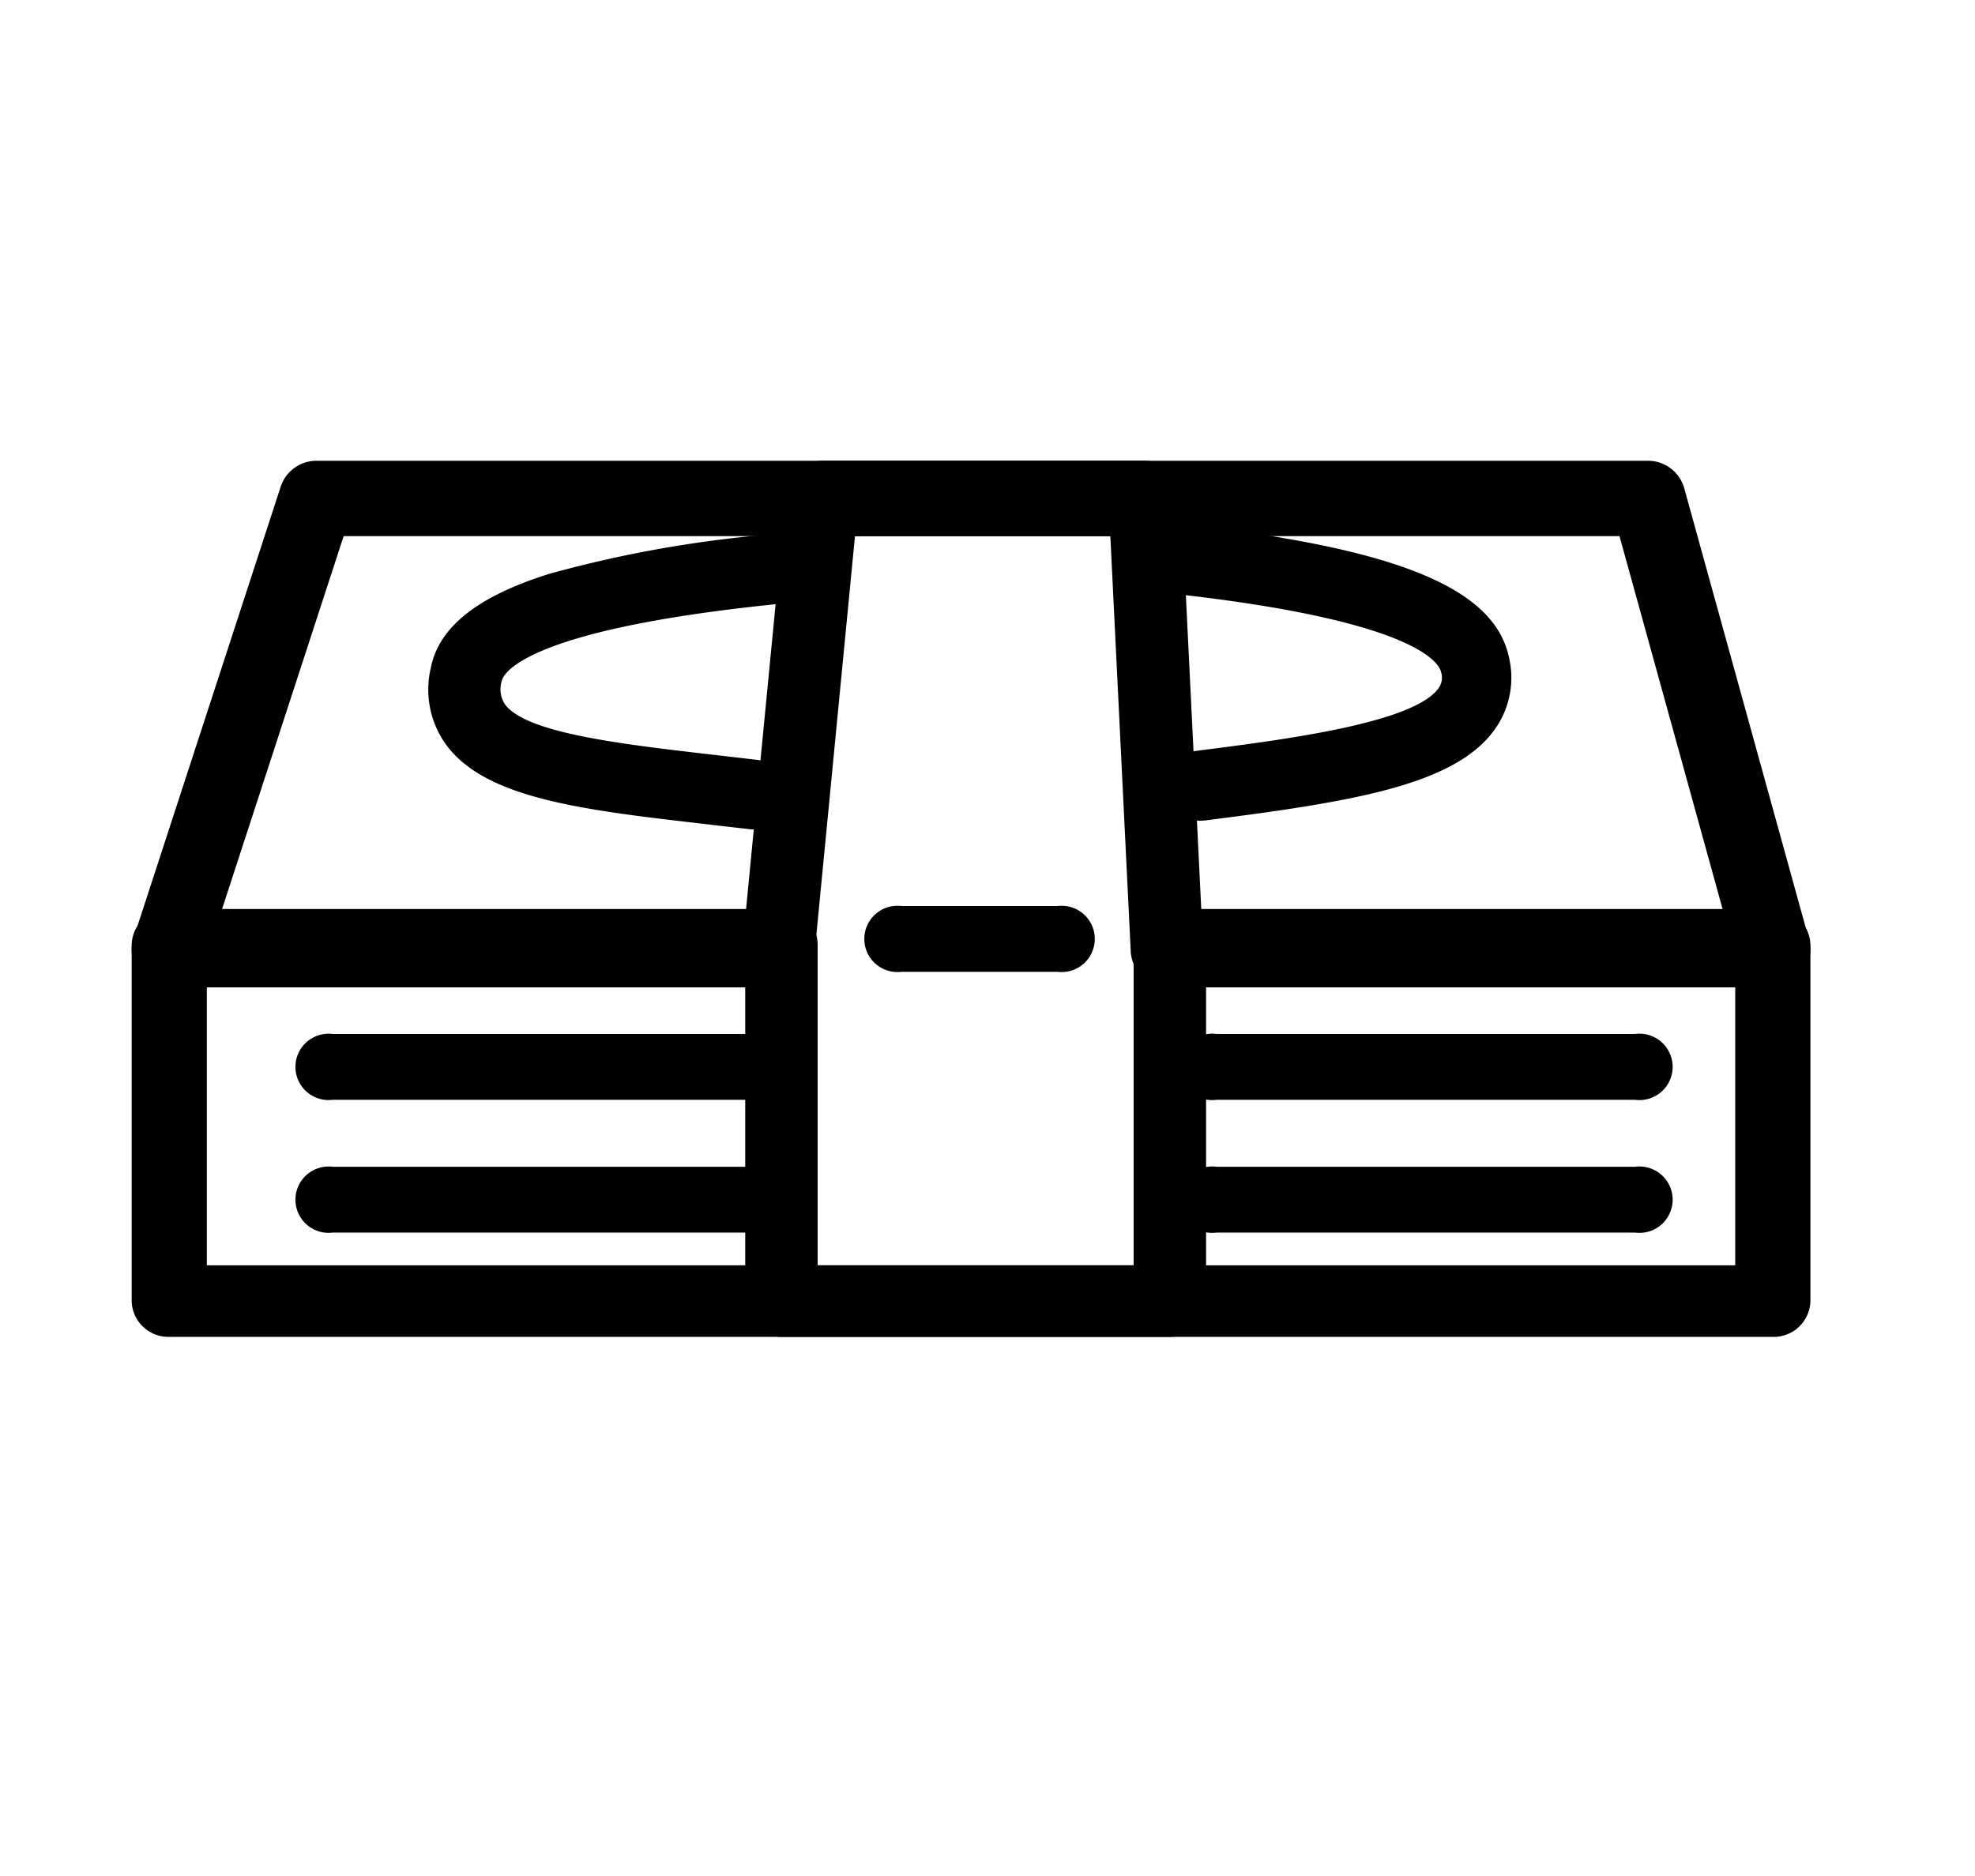
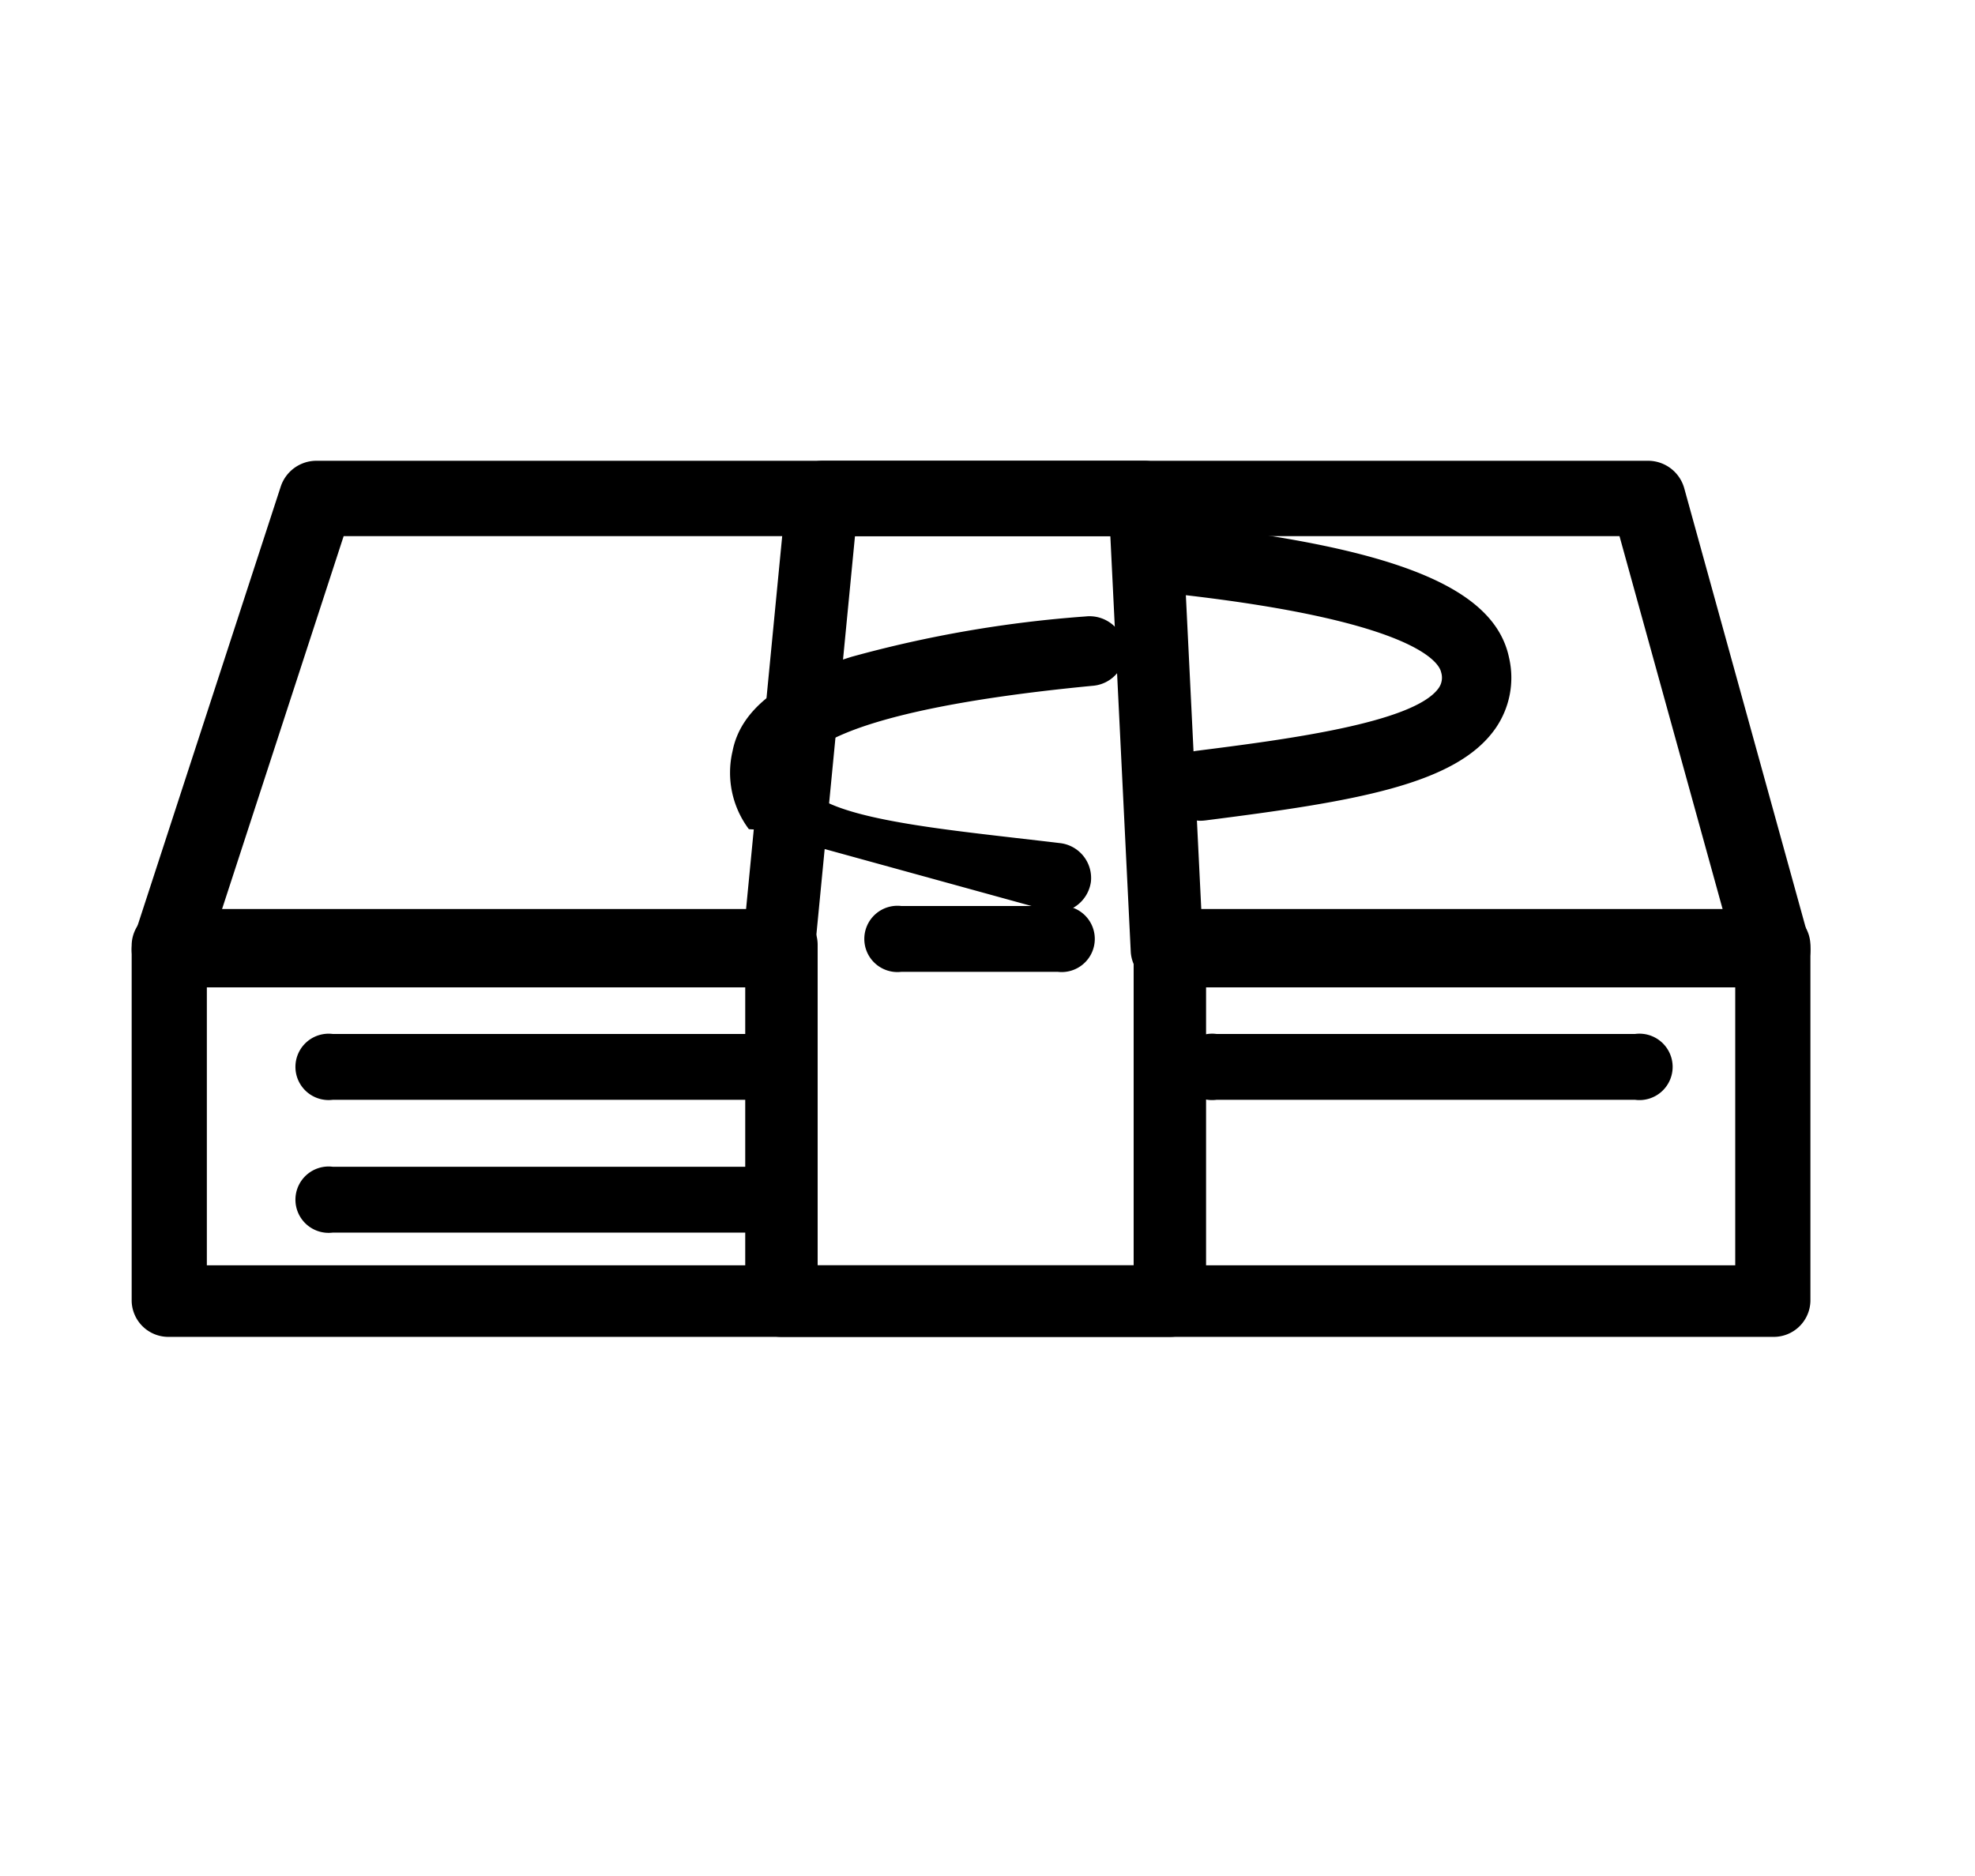
<svg xmlns="http://www.w3.org/2000/svg" width="60" height="57" viewBox="0 0 60 57">
  <g id="ss_item_04" transform="translate(-570 -231)">
    <rect id="長方形_255" data-name="長方形 255" width="60" height="57" transform="translate(570 231)" fill="none" />
    <path id="パス_497" data-name="パス 497" d="M49.858,16H31.62a1.145,1.145,0,0,1,0-2.29H48.357L45.2,2.29H6.44L2.717,13.71H19.384a1.145,1.145,0,0,1,0,2.29H1.142A1.145,1.145,0,0,1,.057,14.5L4.527.789A1.142,1.142,0,0,1,5.612,0H46.068a1.142,1.142,0,0,1,1.1.839l3.79,13.71A1.144,1.144,0,0,1,49.858,16" transform="translate(574 245)" />
    <path id="パス_498" data-name="パス 498" d="M49.858,180.619H1.142A1.115,1.115,0,0,1,0,179.532V168.706a1.116,1.116,0,0,1,1.142-1.087H19.384a1.088,1.088,0,1,1,0,2.174H2.284v8.652H48.716v-8.652H31.62a1.088,1.088,0,1,1,0-2.174H49.858A1.116,1.116,0,0,1,51,168.706v10.826a1.115,1.115,0,0,1-1.142,1.087" transform="translate(574 91)" />
    <path id="パス_499" data-name="パス 499" d="M224.653,16a1.05,1.05,0,0,1-.112-.006,1.134,1.134,0,0,1-.984-1.254l1.328-13.71A1.118,1.118,0,0,1,225.979,0h9.8a1.12,1.12,0,0,1,1.1,1.087l.673,13.71a1.1,1.1,0,1,1-2.2.117l-.62-12.623h-7.758l-1.228,12.68A1.118,1.118,0,0,1,224.653,16" transform="translate(369 245)" />
    <path id="パス_500" data-name="パス 500" d="M236.54,180.619h-11.8a1.094,1.094,0,0,1-1.1-1.087V168.706a1.1,1.1,0,0,1,2.2,0v9.739h9.6v-9.739a1.1,1.1,0,0,1,2.2,0v10.826a1.094,1.094,0,0,1-1.1,1.087" transform="translate(369 91)" />
    <path id="パス_501" data-name="パス 501" d="M276.134,169.528h-4.751a1.007,1.007,0,1,1,0-2h4.751a1.007,1.007,0,1,1,0,2" transform="translate(326 91)" />
    <path id="パス_502" data-name="パス 502" d="M80.838,218.416H68.11a1.008,1.008,0,1,1,0-2H80.838a1.008,1.008,0,1,1,0,2" transform="translate(512 46)" />
    <path id="パス_503" data-name="パス 503" d="M80.838,264.451H68.11a1.008,1.008,0,1,1,0-2H80.838a1.008,1.008,0,1,1,0,2" transform="translate(512 4)" />
    <path id="パス_504" data-name="パス 504" d="M395.671,218.416H382.96a1.009,1.009,0,1,1,0-2h12.711a1.009,1.009,0,1,1,0,2" transform="translate(224 46)" />
-     <path id="パス_505" data-name="パス 505" d="M395.671,264.451H382.96a1.009,1.009,0,1,1,0-2h12.711a1.009,1.009,0,1,1,0,2" transform="translate(224 4)" />
    <path id="パス_506" data-name="パス 506" d="M368.472,43.938a1.067,1.067,0,0,1-.13-2.124c2.633-.334,6.612-.839,7.365-1.909a.547.547,0,0,0,.073-.482c-.052-.25-.681-1.536-7.932-2.359a1.066,1.066,0,0,1,.236-2.119c6.4.727,9.32,1.934,9.76,4.036a2.7,2.7,0,0,1-.418,2.16c-1.2,1.705-4.273,2.211-8.821,2.788a1.062,1.062,0,0,1-.133.008" transform="translate(238 212)" />
-     <path id="パス_507" data-name="パス 507" d="M121.887,43.2a1.152,1.152,0,0,1-.137-.008c-.445-.053-.883-.1-1.311-.153-3.7-.426-6.63-.762-7.857-2.372a2.857,2.857,0,0,1-.495-2.37c.241-1.244,1.422-2.181,3.612-2.865a36.559,36.559,0,0,1,7.113-1.227,1.088,1.088,0,0,1,1.2.949,1.07,1.07,0,0,1-.984,1.158c-8.243.79-8.752,2.213-8.783,2.373a.829.829,0,0,0,.105.728c.663.869,3.553,1.2,6.347,1.523.431.05.873.1,1.322.154a1.067,1.067,0,0,1,.954,1.182,1.085,1.085,0,0,1-1.088.928" transform="translate(471 213)" />
+     <path id="パス_507" data-name="パス 507" d="M121.887,43.2a1.152,1.152,0,0,1-.137-.008a2.857,2.857,0,0,1-.495-2.37c.241-1.244,1.422-2.181,3.612-2.865a36.559,36.559,0,0,1,7.113-1.227,1.088,1.088,0,0,1,1.2.949,1.07,1.07,0,0,1-.984,1.158c-8.243.79-8.752,2.213-8.783,2.373a.829.829,0,0,0,.105.728c.663.869,3.553,1.2,6.347,1.523.431.05.873.1,1.322.154a1.067,1.067,0,0,1,.954,1.182,1.085,1.085,0,0,1-1.088.928" transform="translate(471 213)" />
    <rect id="長方形_249" data-name="長方形 249" width="51" height="27" transform="translate(575 245)" fill="none" />
  </g>
</svg>